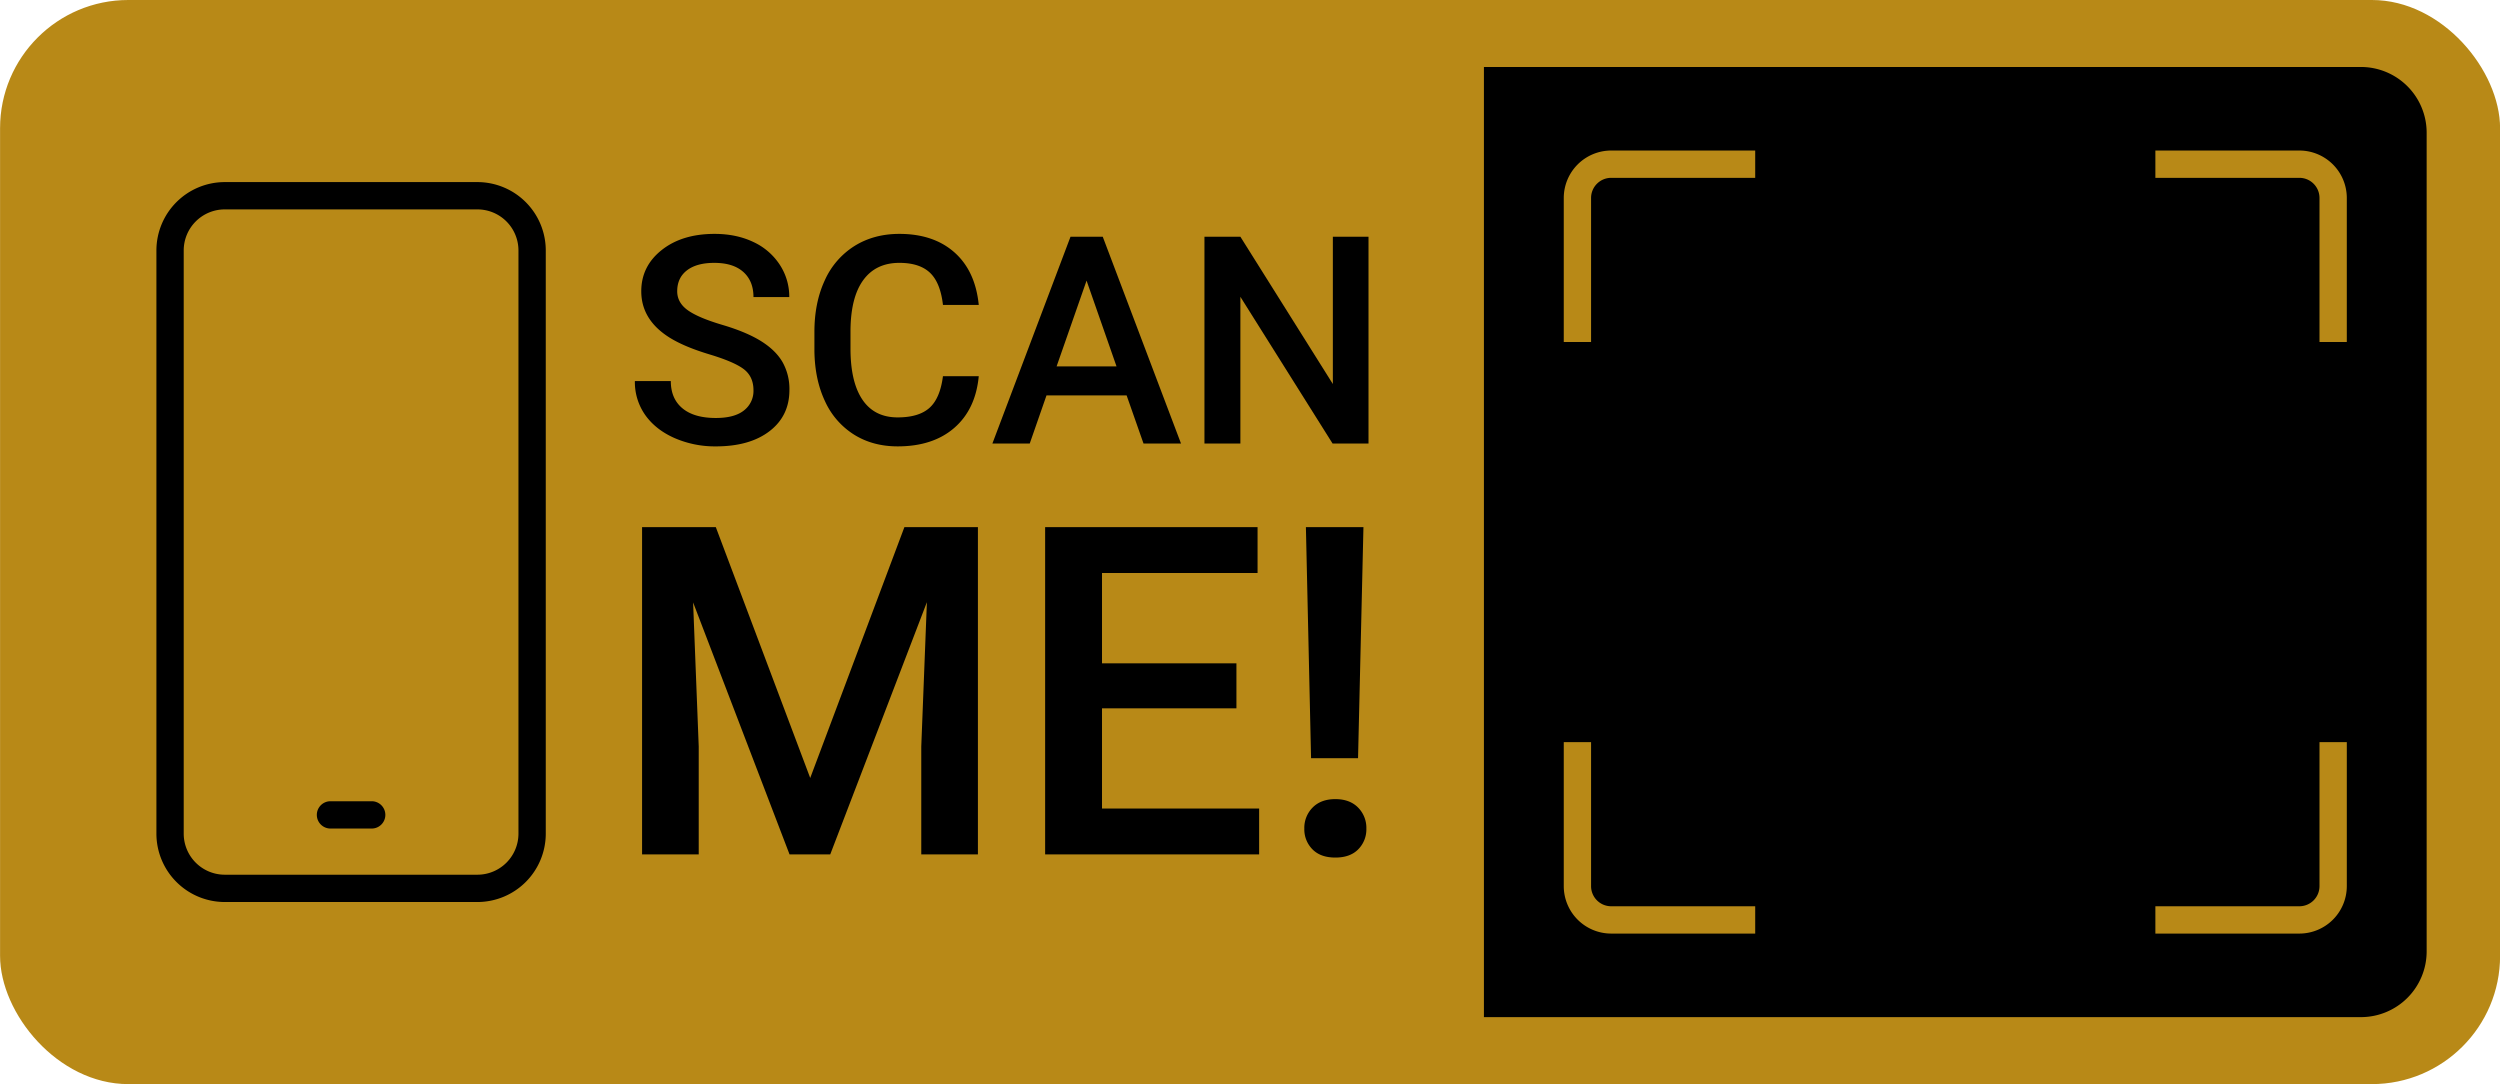
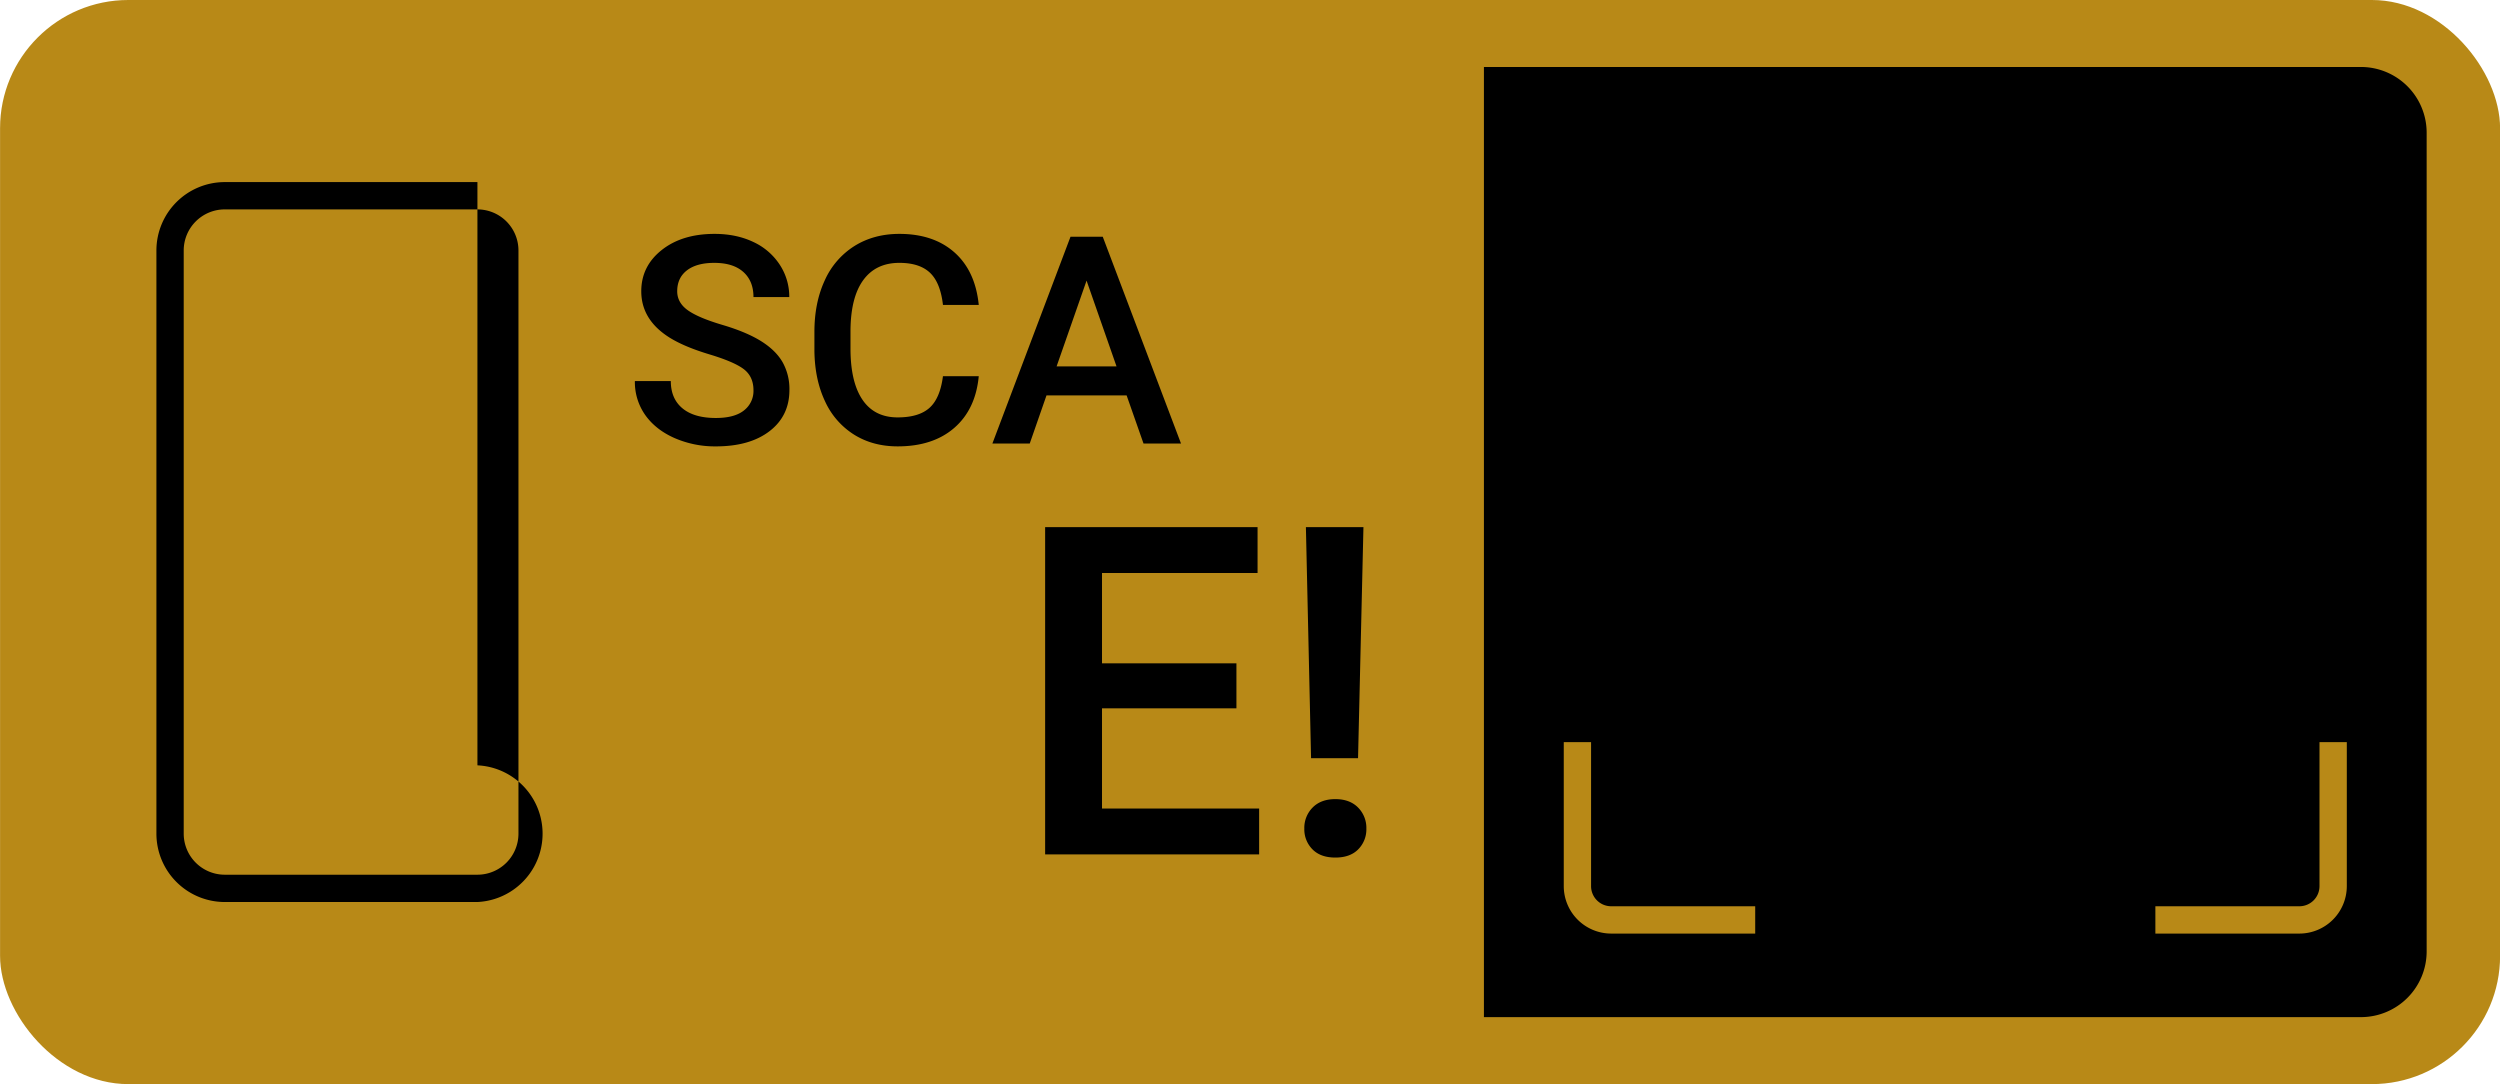
<svg xmlns="http://www.w3.org/2000/svg" data-name="Layer 1" fill="#b88917" height="794" preserveAspectRatio="xMidYMid meet" version="1" viewBox="63.3 603.0 1831.0 794.0" width="1831" zoomAndPan="magnify">
  <g id="change1_1">
    <rect height="794.006" rx="93.962" ry="93.962" width="1831.019" x="63.345" y="602.997" />
  </g>
  <g id="change2_1">
    <path d="M1792.432,652.059H1150.123v695.883h642.309a48.148,48.148,0,0,0,48.148-48.148V700.207A48.149,48.149,0,0,0,1792.432,652.059Z" fill="#000000" />
  </g>
  <g id="change2_2">
    <path d="M615.146,888.835q0-9.987-7.021-15.4t-25.331-10.923Q564.481,857,553.664,850.24q-20.7-13-20.7-33.914,0-18.309,14.929-30.169T586.642,774.3q15.812,0,28.192,5.826a46.292,46.292,0,0,1,19.453,16.593,42.56,42.56,0,0,1,7.074,23.875H615.146q0-11.762-7.437-18.417t-21.274-6.655q-12.9,0-20.025,5.491t-7.126,15.333q0,8.29,7.7,13.831t25.383,10.775q17.685,5.232,28.4,11.942t15.708,15.4a40.1,40.1,0,0,1,4.994,20.338q0,18.935-14.513,30.116t-39.375,11.184a73.987,73.987,0,0,1-30.221-6.086q-13.786-6.086-21.431-16.8a41.87,41.87,0,0,1-7.646-24.967H554.6q0,12.9,8.53,19.974t24.447,7.074q13.731,0,20.649-5.566A17.956,17.956,0,0,0,615.146,888.835Z" fill="#000000" />
  </g>
  <g id="change2_3">
    <path d="M780.138,878.536q-2.29,24.24-17.894,37.814t-41.508,13.576q-18.1,0-31.885-8.583a56.315,56.315,0,0,1-21.274-24.395q-7.49-15.812-7.8-36.723V846.079q0-21.43,7.595-37.763a57.232,57.232,0,0,1,21.794-25.175q14.2-8.841,32.821-8.843,25.069,0,40.364,13.576t17.789,38.438H753.922q-1.872-16.33-9.519-23.562t-22.419-7.23q-17.165,0-26.371,12.547T686.2,844.876v13.433q0,24.572,8.791,37.485T720.736,908.7q15.5,0,23.3-6.97t9.883-23.2Z" fill="#000000" />
  </g>
  <g id="change2_4">
    <path d="M888.433,892.58H829.76l-12.275,35.266h-27.36l57.217-151.467h23.614l57.32,151.467H900.812Zm-51.287-21.223h43.9L859.1,808.523Z" fill="#000000" />
  </g>
  <g id="change2_5">
-     <path d="M1065.595,927.846h-26.319L971.76,820.383V927.846H945.44V776.379H971.76l67.724,107.879V776.379h26.111Z" fill="#000000" />
-   </g>
+     </g>
  <g id="change2_6">
-     <path d="M587.557,989.062,656.705,1172.8l68.984-183.739h53.838v239.716H738.038v-79.027l4.116-105.7-70.795,184.727h-29.8l-70.631-184.562,4.116,105.535v79.027H533.555V989.062Z" fill="#000000" />
-   </g>
+     </g>
  <g id="change2_7">
    <path d="M968.863,1121.762H870.409v73.43H985.492v33.586H828.755V989.062H984.34v33.586H870.409v66.186h98.454Z" fill="#000000" />
  </g>
  <g id="change2_8">
    <path d="M1018.585,1209.927a21.122,21.122,0,0,1,6.092-15.5q6.089-6.151,16.629-6.151t16.628,6.151a21.126,21.126,0,0,1,6.092,15.5,20.73,20.73,0,0,1-5.927,15.088q-5.927,6.066-16.793,6.069t-16.794-6.069A20.734,20.734,0,0,1,1018.585,1209.927Zm39.349-51.615h-34.409l-3.786-169.25h42.146Z" fill="#000000" />
  </g>
  <g id="change1_2">
-     <path d="M1782.1,853.458h-20V747.981a14.75,14.75,0,0,0-14.733-14.733H1641.894v-20H1747.37a34.772,34.772,0,0,1,34.733,34.733Z" />
-   </g>
+     </g>
  <g id="change1_3">
-     <path d="M1228.6,853.458h-20V747.981a34.772,34.772,0,0,1,34.732-34.733H1348.81v20H1243.332a14.75,14.75,0,0,0-14.732,14.733Z" />
-   </g>
+     </g>
  <g id="change1_4">
    <path d="M1747.37,1286.752H1641.894v-20H1747.37a14.75,14.75,0,0,0,14.733-14.733V1146.542h20v105.477A34.772,34.772,0,0,1,1747.37,1286.752Z" />
  </g>
  <g id="change1_5">
    <path d="M1348.81,1286.752H1243.332a34.772,34.772,0,0,1-34.732-34.733V1146.542h20v105.477a14.75,14.75,0,0,0,14.732,14.733H1348.81Z" />
  </g>
  <g id="change2_9">
-     <path d="M412.968,1263.638H227.907a50.109,50.109,0,0,1-50.053-50.053V786.415a50.109,50.109,0,0,1,50.053-50.053H412.968a50.11,50.11,0,0,1,50.054,50.053v427.17A50.11,50.11,0,0,1,412.968,1263.638ZM227.907,756.362a30.087,30.087,0,0,0-30.053,30.053v427.17a30.087,30.087,0,0,0,30.053,30.053H412.968a30.088,30.088,0,0,0,30.054-30.053V786.415a30.088,30.088,0,0,0-30.054-30.053Z" fill="#000000" />
+     <path d="M412.968,1263.638H227.907a50.109,50.109,0,0,1-50.053-50.053V786.415a50.109,50.109,0,0,1,50.053-50.053H412.968v427.17A50.11,50.11,0,0,1,412.968,1263.638ZM227.907,756.362a30.087,30.087,0,0,0-30.053,30.053v427.17a30.087,30.087,0,0,0,30.053,30.053H412.968a30.088,30.088,0,0,0,30.054-30.053V786.415a30.088,30.088,0,0,0-30.054-30.053Z" fill="#000000" />
  </g>
  <g id="change2_10">
-     <path d="M335.526,1209.825H305.349a10,10,0,0,1,0-20h30.178a10,10,0,0,1,0,20Z" fill="#000000" />
-   </g>
+     </g>
</svg>